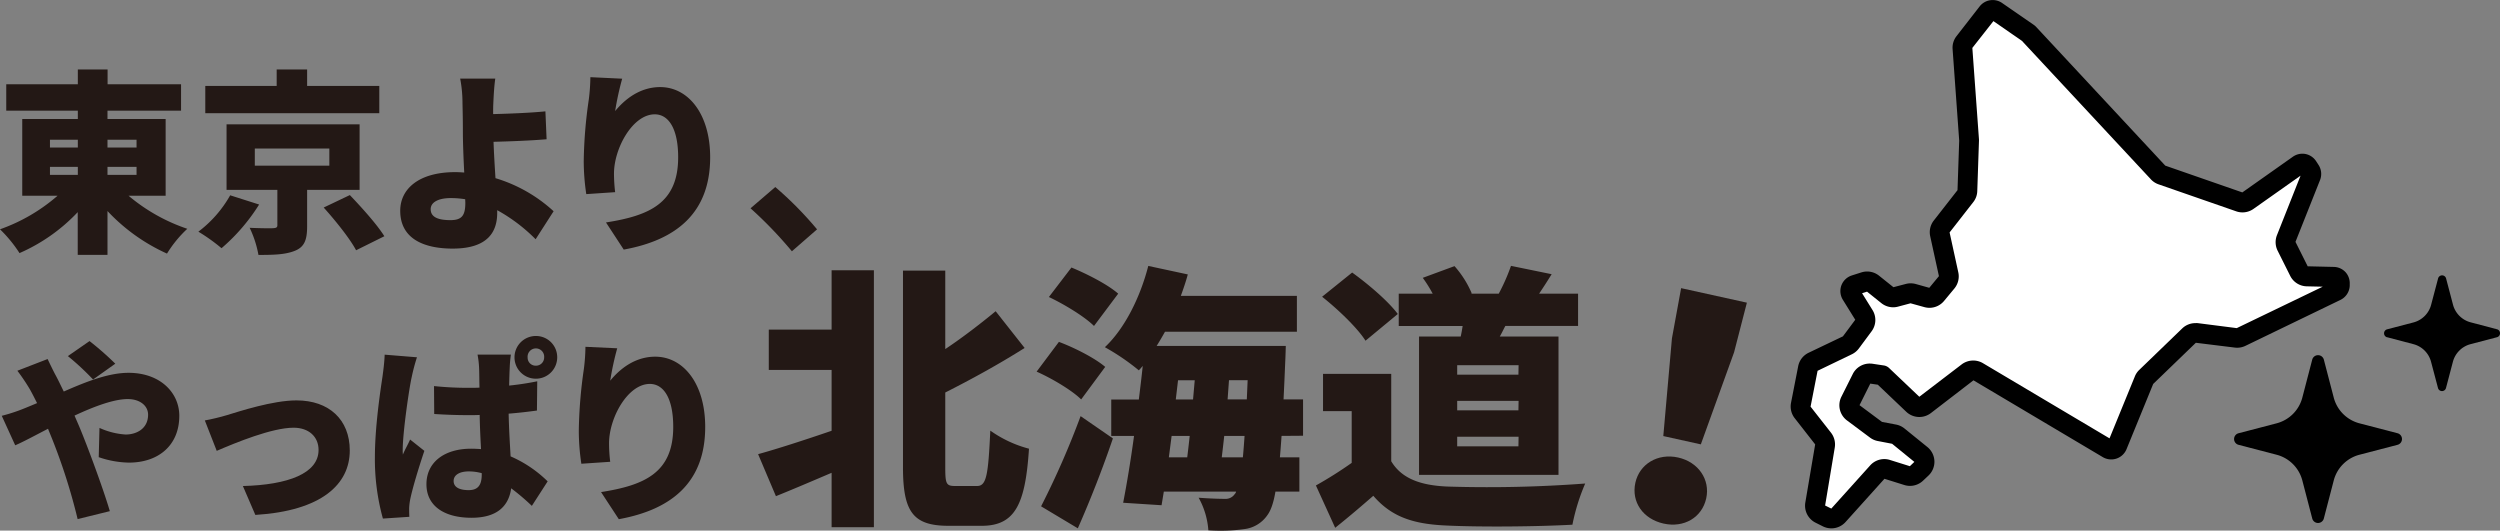
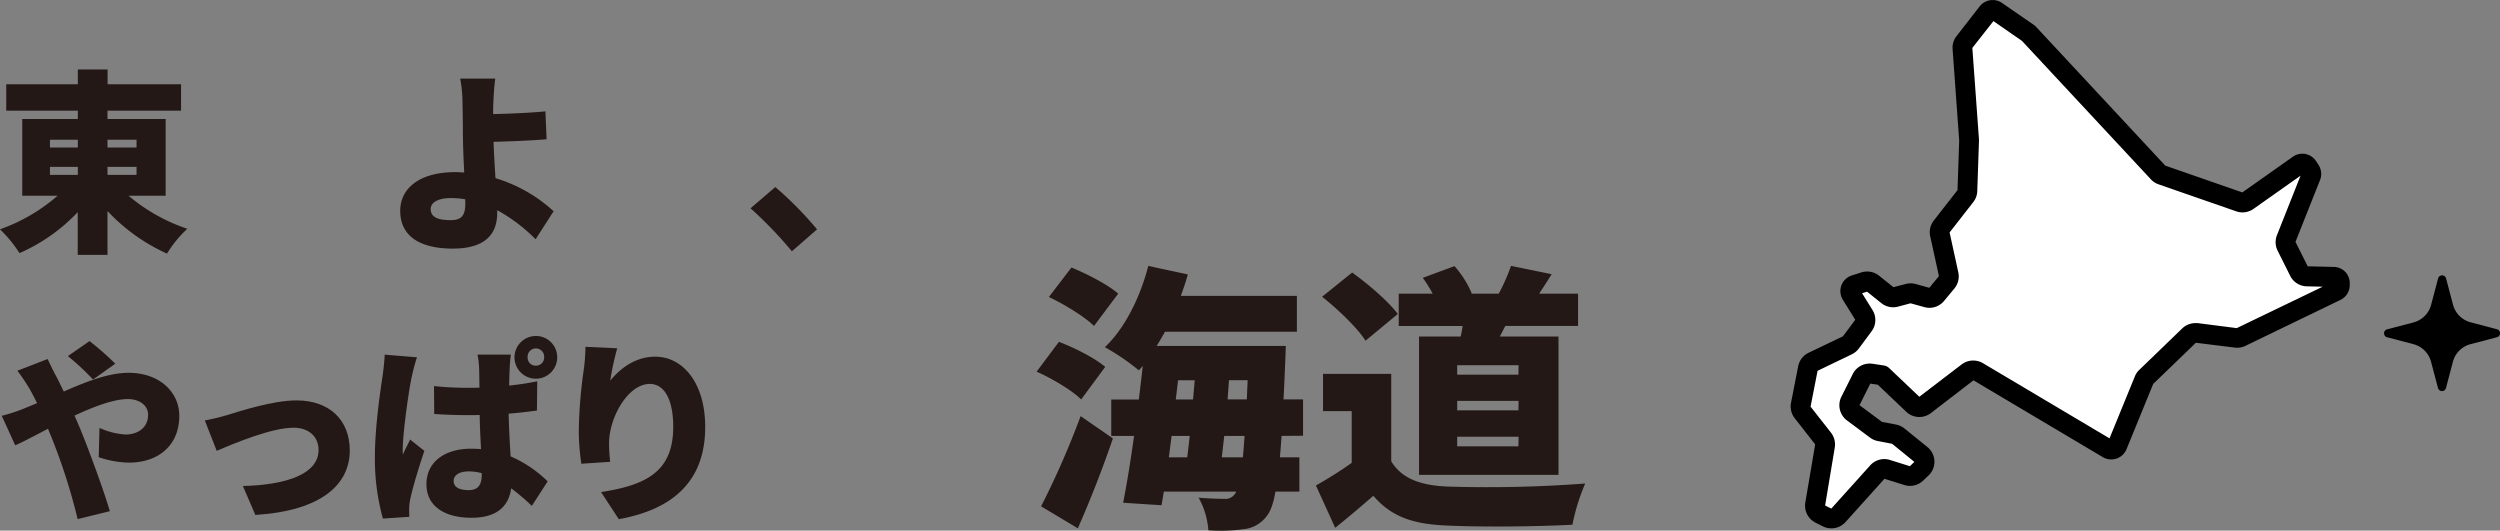
<svg xmlns="http://www.w3.org/2000/svg" viewBox="0 0 756.13 160.48">
  <rect x="0" y="0" width="756.13" height="160.48" fill="#808080" stroke="none" />
  <defs>
    <style>.cls-1{fill:#231815;}.cls-2{fill:none;stroke:#000;stroke-linecap:round;stroke-linejoin:round;stroke-width:6px;}.cls-3{fill:#fff;}</style>
  </defs>
  <g id="レイヤー_2" data-name="レイヤー 2">
    <g id="レイヤー_1-2" data-name="レイヤー 1">
      <path class="cls-1" d="M38.88,59.2a54.48,54.48,0,0,0,17.77,10,35.55,35.55,0,0,0-6.14,7.5,56.41,56.41,0,0,1-18-12.87V77.08h-9V64.16A53.69,53.69,0,0,1,5.9,76.55,40.46,40.46,0,0,0,0,69.35,53.63,53.63,0,0,0,17.41,59.2H6.73V36H23.54V33.48H1.89v-8H23.54V21h9v4.48H54.76v8H32.51V36H50.1V59.2ZM15.11,44.63h8.43V42.27H15.11Zm0,8.26h8.43V50.47H15.11Zm17.4-10.62v2.36H41.3V42.27Zm8.79,8.2H32.51v2.42H41.3Z" />
-       <path class="cls-1" d="M78.37,61.86A57.61,57.61,0,0,1,67,75.07a54.89,54.89,0,0,0-7-5,35.73,35.73,0,0,0,9.62-11Zm36.35-27.62H62.09V26H83.68V21h9.21v5h21.83ZM92.89,57.43v11c0,4.07-.77,6.25-3.72,7.43s-6.55,1.24-11,1.24a32,32,0,0,0-2.66-8.2c2.42.12,6.2.18,7.08.12s1.3-.18,1.3-.89V57.43H68.52V37.61h40.24V57.43ZM77.07,50.11H99.61V44.92H77.07ZM105.81,59c3.48,3.65,8.2,8.85,10.44,12.45l-8.55,4.24c-1.83-3.48-6.26-9-9.8-12.92Z" />
      <path class="cls-1" d="M162,72.36a50.94,50.94,0,0,0-11.62-8.79v.82c0,5.43-2.54,10.8-13.46,10.8-8.49,0-15.87-2.83-15.87-11.45,0-6.6,5.61-11.68,16.64-11.68.89,0,1.83.06,2.72.12C140.17,47.7,140,42.92,140,40c0-3.6-.06-6.32-.12-8.8a39.39,39.39,0,0,0-.7-7.43h10.62c-.3,1.95-.48,4.84-.59,7.43-.06,1.06-.06,2.19-.06,3.31,4.66-.12,11.15-.36,15.81-.83l.36,8.44c-4.73.41-11.39.65-16.05.77.11,3.24.35,7.25.59,11a45.12,45.12,0,0,1,17.58,10Zm-21.3-12.1a27.41,27.41,0,0,0-4.37-.35c-3.71,0-6.07,1.24-6.07,3.36,0,2.66,2.77,3.31,6,3.31,3.48,0,4.48-1.48,4.48-5.25Z" />
-       <path class="cls-1" d="M188.18,23.8a88.93,88.93,0,0,0-2.13,9.79c3-3.65,7.56-7.25,13.63-7.25,8.38,0,15.11,8,15.11,21.24,0,16.7-10.09,25-26.14,27.91l-5.37-8.21c13.16-2.06,21.83-5.84,21.83-19.7,0-8.85-3-13-7.08-13-6.67,0-12.33,10.26-12.33,17.93a49,49,0,0,0,.35,5.61l-8.73.59a68.34,68.34,0,0,1-.77-10,139.52,139.52,0,0,1,1.54-18.65,59.77,59.77,0,0,0,.47-6.72Z" />
      <path class="cls-1" d="M239.51,76A124.25,124.25,0,0,0,227,63l7.49-6.43a107.21,107.21,0,0,1,12.63,12.8Z" />
      <path class="cls-1" d="M14.4,108.59c.53,1.12,1.83,3.83,2.48,5,.82,1.53,1.59,3.18,2.41,4.83,7.09-3.12,13.69-5.66,19.59-5.66,9.56,0,15.35,6,15.35,13,0,9-6.38,14.16-15.23,14.16a29.3,29.3,0,0,1-9.14-1.65l.23-8.85a22.3,22.3,0,0,0,7.91,2c3.3,0,6.79-1.77,6.79-6,0-2.71-2.48-4.72-6.14-4.72-4.25,0-10.21,2.25-16.11,5l1.3,3c2.48,5.84,7.43,19.24,9.38,25.9L23.48,157a177.84,177.84,0,0,0-7.78-24.42l-1.18-2.9c-4,2.07-7.56,4-9.92,5L.53,125.76A51.14,51.14,0,0,0,6.9,123.7c1.48-.59,2.89-1.18,4.31-1.78-.71-1.41-1.42-2.83-2.18-4.18a58.16,58.16,0,0,0-3.78-5.61Zm13.75,6.19a79.65,79.65,0,0,0-7.62-7.08l6.55-4.54A92,92,0,0,1,34.87,110Z" />
      <path class="cls-1" d="M68.56,125.58c3.89-1.18,13.93-4.48,21.12-4.48,9.8,0,16.11,5.78,16.11,15.16,0,10.15-8.44,18.24-28.56,19.48L73.46,147c13.69-.35,22.89-3.83,22.89-10.91,0-4-2.95-6.73-7.55-6.73-6.55,0-17.53,4.54-23.25,7l-3.6-9.2C63.66,126.88,66.85,126.11,68.56,125.58Z" />
      <path class="cls-1" d="M126.11,108.06a55.59,55.59,0,0,0-1.59,6c-.71,3-2.72,16.64-2.72,22.07a10.63,10.63,0,0,0,.06,1.35c.71-1.71,1.42-2.83,2.18-4.54l4.31,3.42c-1.77,5.25-3.54,11.15-4.25,14.52a18.53,18.53,0,0,0-.35,2.77c0,.65,0,1.71.06,2.66l-8,.53a67.14,67.14,0,0,1-2.42-18.71c0-9,1.65-19.94,2.3-24.25.24-1.77.59-4.42.65-6.61Zm36.29,16.11c-2.6.35-5.49.7-8.56.94.12,5.31.41,9.5.59,12.92a36.9,36.9,0,0,1,11.21,7.56L160.86,153a68.79,68.79,0,0,0-6.25-5.31c-.77,5.49-4.37,8.91-12,8.91-8.2,0-13.63-3.54-13.63-10.15s5.37-10.74,13.51-10.74c1,0,2,.06,3,.12-.17-3.07-.35-6.67-.41-10.33-1.12.06-2.24.06-3.3.06-3.48,0-7-.12-10.45-.35l-.06-8.44a100,100,0,0,0,10.45.53c1.12,0,2.18,0,3.3-.06-.06-2.71-.06-4.89-.12-6a27.55,27.55,0,0,0-.47-4h10.09a37.67,37.67,0,0,0-.35,3.9c-.06,1.12-.12,3.06-.18,5.48a84.72,84.72,0,0,0,8.5-1.3Zm-16.7,18.94a14.64,14.64,0,0,0-3.95-.53c-2.72,0-4.55,1.06-4.55,2.89,0,2.06,2.07,2.77,4.55,2.77,2.83,0,3.95-1.53,3.95-4.72Zm22.83-35a6.46,6.46,0,1,1-6.49-6.49A6.42,6.42,0,0,1,168.53,108.12Zm-3.95,0a2.51,2.51,0,1,0-5,0A2.42,2.42,0,0,0,162,110.6,2.47,2.47,0,0,0,164.58,108.12Z" />
      <path class="cls-1" d="M186.68,105.34a87.47,87.47,0,0,0-2.12,9.8c3-3.66,7.55-7.26,13.63-7.26,8.38,0,15.1,8,15.1,21.24,0,16.7-10.08,25-26.13,27.91l-5.37-8.2c13.15-2.06,21.83-5.84,21.83-19.71,0-8.85-3-13-7.08-13-6.67,0-12.33,10.27-12.33,17.94a46.76,46.76,0,0,0,.35,5.61l-8.73.59a67.11,67.11,0,0,1-.77-10,140.79,140.79,0,0,1,1.53-18.64,57.85,57.85,0,0,0,.48-6.73Z" />
-       <path class="cls-1" d="M251.52,81.75h12.79v77.7H251.52V143c-5.9,2.52-11.7,5-16.84,7.07l-5.39-12.71c5.56-1.52,13.89-4.21,22.23-7.07V111.89h-19V99.68h19Zm44,65.24c2.87,0,3.37-3.36,4-16.75a35.84,35.84,0,0,0,11.7,5.47c-1.09,16.67-4.12,23.32-14.31,23.32h-10c-10.69,0-13.8-4.12-13.8-17.68V81.84h12.79v23.74c5.56-3.71,10.95-7.92,15.24-11.45l8.76,11.11c-7.58,4.8-16,9.43-24,13.47v22.81c0,4.89.34,5.47,3,5.47Z" />
      <path class="cls-1" d="M327,120.81c-2.69-2.69-8.75-6.31-13.47-8.41l6.74-9c4.71,1.77,10.86,4.88,14,7.57Zm-12.12,32.33a253.53,253.53,0,0,0,11.95-27.28l9.77,6.74c-3.12,9.18-6.82,18.6-10.61,27.19Zm16-54.55c-2.78-2.78-8.84-6.48-13.64-8.76l6.82-8.92c4.71,1.94,11,5.14,14.14,7.91Zm56.73,33.25c-.16,2.36-.33,4.55-.5,6.48H393v10.36h-7.24c-.59,3.53-1.43,5.72-2.35,7a9.92,9.92,0,0,1-7.24,4.37,52,52,0,0,1-10.7.34,23.67,23.67,0,0,0-2.94-9.85c3.37.25,6.23.34,7.91.34a3.34,3.34,0,0,0,3-1.43,1.58,1.58,0,0,0,.42-.76H352l-.68,4.12-11.62-.75c1.1-5.64,2.28-12.72,3.29-20.21H336.1v-11h8.34c.42-3.45.84-6.82,1.18-10.18-.42.5-.76.92-1.18,1.34a68.35,68.35,0,0,0-10.27-7c6-5.64,10.69-15.07,13.13-24.58L359.25,83c-.58,2.18-1.34,4.37-2.1,6.48h35.1v10.86h-39.9q-1.26,2.27-2.52,4.29h39.06s-.09,3.45-.17,4.8q-.25,6.18-.51,11.36h5.9v11Zm-34.09,6.48h5.56c.25-2,.5-4.21.75-6.48h-5.47Zm2.1-17.51h5.22l.51-5.8h-5.05Zm20.29,17.51c.17-1.85.34-4,.51-6.48h-6.15c-.25,2.27-.5,4.46-.75,6.48ZM377.35,115h-5.64l-.42,5.8h5.81Z" />
      <path class="cls-1" d="M420.78,139.5c3.11,5.22,8.84,7.33,17.09,7.66a392.4,392.4,0,0,0,41.58-.92,61.32,61.32,0,0,0-3.87,12.46c-10.69.58-27.44.75-38,.25-10-.42-16.66-2.53-22.22-9-3.45,3-7,6.06-11.53,9.68L398,146.83A122.21,122.21,0,0,0,408.82,140V124.35h-8.67V113.07h20.63ZM413,103.05c-2.44-3.87-8.34-9.51-13.13-13.3l9.09-7.32c4.8,3.45,10.94,8.67,13.8,12.54Zm28.79-1.26c.25-1.1.42-2.11.59-3.2H423.05V88.82h10.27a39.87,39.87,0,0,0-3-4.79l9.6-3.54a30.2,30.2,0,0,1,5.22,8.25l-.26.08h8.42a58.56,58.56,0,0,0,3.7-8.41l12.3,2.52c-1.35,2.19-2.61,4.13-3.79,5.89h11.78v9.77h-22c-.59,1.09-1.09,2.19-1.68,3.2h17.76v41.84H429.19V101.79Zm17.51,8.67H440.73v2.86h18.52Zm0,10.78H440.73v2.86h18.52Zm0,10.85H440.73V135h18.52Z" />
-       <path class="cls-1" d="M494.62,146c1.24-5.63,6.74-9,12.92-7.63s9.75,6.73,8.51,12.36c-1.28,5.81-6.75,9-12.92,7.62S493.33,151.84,494.62,146Zm11.06-43.66,2.78-15.19,19.89,4.39-3.87,15L514.42,134.4l-11.35-2.51Z" />
      <path class="cls-2" d="M707.22,84.37a1.94,1.94,0,0,0-1.41-.64l-8.08-.19A2.71,2.71,0,0,1,695.34,82l-3.8-7.6a2.7,2.7,0,0,1-.1-2.24l7.48-18.83a2,2,0,0,0-.17-1.78L698,50.39a2,2,0,0,0-1.28-.87,2,2,0,0,0-1.5.33l-15.4,10.87a2.76,2.76,0,0,1-2.49.35l-23.48-8.16a2.85,2.85,0,0,1-1.11-.72l-39-41.9a2.11,2.11,0,0,0-.45-.39l-9.49-6.55a2,2,0,0,0-2.66.4l-7,9a2.66,2.66,0,0,0-.58,1.9l2,27.73c0,.1,0,.2,0,.3l-.51,15a2.68,2.68,0,0,1-.58,1.61l-7.23,9.26a2.74,2.74,0,0,0-.51,2.28L589.39,83a2.76,2.76,0,0,1-.57,2.34l-3.1,3.75a2.73,2.73,0,0,1-2.86.89l-4.24-1.19a2.82,2.82,0,0,0-1.47,0l-3.81,1a2.77,2.77,0,0,1-2.45-.51l-4.45-3.56a2.75,2.75,0,0,0-2.56-.47l-2.89.92a2,2,0,0,0-1.25,1.2,2,2,0,0,0,.18,1.71l3.84,6.19a2.75,2.75,0,0,1-.12,3.09l-3.85,5.18a2.72,2.72,0,0,1-1,.85l-10.46,5a2.73,2.73,0,0,0-1.52,1.94l-2.17,11.09a2.73,2.73,0,0,0,.54,2.22l6.25,8a2.81,2.81,0,0,1,.55,2.15l-3,17.71a2.75,2.75,0,0,0,1.49,2.91l2.2,1.1a2.75,2.75,0,0,0,3.28-.62l11.89-13.21a2.76,2.76,0,0,1,2.87-.78l6.15,1.93a2.73,2.73,0,0,0,2.71-.63l1.64-1.55a2.73,2.73,0,0,0,.86-2.1,2.78,2.78,0,0,0-1-2l-6.94-5.62a2.76,2.76,0,0,0-1.21-.57l-4.34-.82a2.76,2.76,0,0,1-1.12-.5l-7-5.21a2.75,2.75,0,0,1-.82-3.44l3.43-6.87a2.75,2.75,0,0,1,2.87-1.49l3.39.5,9.28,8.83a2.74,2.74,0,0,0,3.57.19l13-10a2.75,2.75,0,0,1,3.08-.19l39.32,23.35a2,2,0,0,0,2.82-1l8.09-19.79a2.72,2.72,0,0,1,.64-.93l13-12.55a2.76,2.76,0,0,1,2.25-.76l11.91,1.47a2.72,2.72,0,0,0,1.54-.25L706.58,88a2,2,0,0,0,1.1-1.63l0-.56A2,2,0,0,0,707.22,84.37Z" />
      <path class="cls-3" d="M553.92,155.33a1.24,1.24,0,0,1-.56-.13l-2.2-1.1a1.26,1.26,0,0,1-.68-1.32l2.95-17.71a4.26,4.26,0,0,0-.84-3.32l-6.25-8a1.2,1.2,0,0,1-.24-1l2.17-11.09a1.23,1.23,0,0,1,.69-.88l10.46-5a4.26,4.26,0,0,0,1.58-1.3l3.84-5.18a4.22,4.22,0,0,0,.19-4.78l-3.84-6.19a.46.46,0,0,1,0-.41.47.47,0,0,1,.29-.28l2.9-.92a1.21,1.21,0,0,1,.38-.06,1.23,1.23,0,0,1,.78.27L570,90.5a4.22,4.22,0,0,0,3.77.79l3.81-1a1.26,1.26,0,0,1,.33,0,1.41,1.41,0,0,1,.35,0l4.24,1.19a4.36,4.36,0,0,0,1.14.16,4.26,4.26,0,0,0,3.28-1.55L590,86.3a4.23,4.23,0,0,0,.87-3.62L588.2,70.51a1.23,1.23,0,0,1,.24-1l7.23-9.27a4.13,4.13,0,0,0,.89-2.48l.51-15c0-.16,0-.31,0-.46L595,14.51a1.26,1.26,0,0,1,.26-.86l7-9a.48.48,0,0,1,.37-.18.47.47,0,0,1,.27.08l9.48,6.55a1.62,1.62,0,0,1,.19.17l39,41.91a4.22,4.22,0,0,0,1.71,1.11l23.49,8.16a4.16,4.16,0,0,0,1.4.24,4.22,4.22,0,0,0,2.45-.78l15.39-10.87a.5.5,0,0,1,.27-.08.52.52,0,0,1,.39.21l.76,1.18a.48.48,0,0,1,0,.42l-7.48,18.82a4.23,4.23,0,0,0,.15,3.48L694,82.69A4.23,4.23,0,0,0,697.7,85l8.07.19a.46.46,0,0,1,.46.5l0,.55a.49.49,0,0,1-.27.39l-28.79,13.9a1.25,1.25,0,0,1-.54.12h-.15l-11.92-1.46a4.73,4.73,0,0,0-.52,0,4.18,4.18,0,0,0-3,1.21l-13,12.54a4.09,4.09,0,0,0-1,1.45L639,134.17a.44.44,0,0,1-.29.26.32.32,0,0,1-.14,0,.5.5,0,0,1-.24-.06L599,111a4.31,4.31,0,0,0-2.17-.59,4.26,4.26,0,0,0-2.59.88l-13,10a1.28,1.28,0,0,1-.77.26,1.24,1.24,0,0,1-.86-.34l-9.28-8.83a1.48,1.48,0,0,0-.81-.4l-3.39-.51a4.4,4.4,0,0,0-.62,0,4.25,4.25,0,0,0-3.81,2.34l-3.44,6.88a4.23,4.23,0,0,0,1.28,5.31l7,5.22a4.22,4.22,0,0,0,1.75.76l4.32.83a1.16,1.16,0,0,1,.55.25l7,5.63a1.25,1.25,0,0,1,.46.93,1.23,1.23,0,0,1-.39,1l-1.64,1.55a1.21,1.21,0,0,1-.86.35,1.19,1.19,0,0,1-.37-.06l-6.15-1.93a4.33,4.33,0,0,0-1.28-.2,4.25,4.25,0,0,0-3.16,1.41l-11.89,13.21A1.26,1.26,0,0,1,553.92,155.33Z" />
      <path d="M603.49,5.6h0m-.6.77,8.66,6,39,41.88a5.7,5.7,0,0,0,2.33,1.51l23.48,8.16a5.74,5.74,0,0,0,5.2-.73l14.25-10.06-7.14,18a5.77,5.77,0,0,0,.2,4.69l3.8,7.6a5.72,5.72,0,0,0,5,3.18l4.84.11-26,12.53L664.7,97.73a5.49,5.49,0,0,0-.7,0,5.71,5.71,0,0,0-4,1.62l-13,12.55a5.59,5.59,0,0,0-1.33,2l-7.64,18.68-38.29-22.74a5.79,5.79,0,0,0-6.45.39L580.5,120l-9.13-8.68a2.92,2.92,0,0,0-1.62-.79l-3.39-.51a5.93,5.93,0,0,0-.84-.06,5.72,5.72,0,0,0-5.15,3.17L556.93,120a5.73,5.73,0,0,0,1.72,7.18l7,5.22a5.68,5.68,0,0,0,2.35,1l4.27.82L579,139.7,577.64,141l-6-1.88a5.57,5.57,0,0,0-1.72-.27,5.74,5.74,0,0,0-4.27,1.9l-11.77,13.07-1.87-.93,2.92-17.53a5.78,5.78,0,0,0-1.14-4.49l-6.18-7.88,2.12-10.84,10.37-5a5.76,5.76,0,0,0,2.12-1.76l3.85-5.19a5.72,5.72,0,0,0,.26-6.45l-3.14-5.06,1.5-.48L569,91.67a5.72,5.72,0,0,0,3.59,1.27,5.58,5.58,0,0,0,1.52-.21l3.74-1L582,92.88a5.93,5.93,0,0,0,1.56.22A5.73,5.73,0,0,0,588,91l3.12-3.76a5.75,5.75,0,0,0,1.17-4.88l-2.63-12.06,7.16-9.17a5.65,5.65,0,0,0,1.21-3.36l.51-15.07a5.62,5.62,0,0,0,0-.58l-2-27.63,6.39-8.13m94,45.93h0M564.79,88.16h0m13.15,3.53h0M549.74,112h0M602.68,3a2,2,0,0,0-1.55.75l-7,9a2.66,2.66,0,0,0-.58,1.9l2,27.73c0,.1,0,.2,0,.3l-.51,15a2.68,2.68,0,0,1-.58,1.61l-7.23,9.26a2.74,2.74,0,0,0-.51,2.28L589.39,83a2.76,2.76,0,0,1-.57,2.34l-3.1,3.75a2.7,2.7,0,0,1-2.86.89l-4.24-1.19a3.22,3.22,0,0,0-.75-.1,2.5,2.5,0,0,0-.72.1l-3.81,1a2.62,2.62,0,0,1-.73.1,2.74,2.74,0,0,1-1.72-.61l-4.45-3.56a2.77,2.77,0,0,0-2.56-.47l-2.89.92a2,2,0,0,0-1.25,1.2,2,2,0,0,0,.18,1.71l3.84,6.19a2.75,2.75,0,0,1-.12,3.09l-3.85,5.18a2.72,2.72,0,0,1-1,.85l-10.46,5a2.73,2.73,0,0,0-1.52,1.94l-2.17,11.09a2.73,2.73,0,0,0,.54,2.22l6.25,8a2.81,2.81,0,0,1,.55,2.15l-3,17.71a2.75,2.75,0,0,0,1.49,2.91l2.2,1.1a2.68,2.68,0,0,0,1.23.29,2.75,2.75,0,0,0,2.05-.91l11.89-13.21a2.73,2.73,0,0,1,2-.91,2.66,2.66,0,0,1,.83.13l6.15,1.93a2.6,2.6,0,0,0,.82.13,2.77,2.77,0,0,0,1.89-.76l1.64-1.55a2.73,2.73,0,0,0,.86-2.1,2.78,2.78,0,0,0-1-2l-6.94-5.62a2.76,2.76,0,0,0-1.21-.57l-4.34-.82a2.76,2.76,0,0,1-1.12-.5l-7-5.21a2.75,2.75,0,0,1-.82-3.44l3.43-6.87a2.76,2.76,0,0,1,2.47-1.52,2.69,2.69,0,0,1,.4,0l3.39.5,9.28,8.83a2.7,2.7,0,0,0,1.89.76,2.77,2.77,0,0,0,1.68-.57l13-10a2.72,2.72,0,0,1,1.67-.57,2.84,2.84,0,0,1,1.41.38l39.32,23.35a2,2,0,0,0,1,.27,1.87,1.87,0,0,0,.62-.1,2,2,0,0,0,1.2-1.12l8.09-19.79a2.72,2.72,0,0,1,.64-.93l13-12.55a2.78,2.78,0,0,1,1.92-.78l.33,0,11.91,1.47.35,0a2.73,2.73,0,0,0,1.19-.27L706.58,88a2,2,0,0,0,1.1-1.63l0-.56a2,2,0,0,0-.5-1.46,1.94,1.94,0,0,0-1.41-.64l-8.08-.19A2.71,2.71,0,0,1,695.34,82l-3.8-7.6a2.7,2.7,0,0,1-.1-2.24l7.48-18.83a2,2,0,0,0-.17-1.78L698,50.39a2,2,0,0,0-1.28-.87,2.22,2.22,0,0,0-.37,0,1.92,1.92,0,0,0-1.13.36l-15.4,10.87a2.74,2.74,0,0,1-1.58.5,2.85,2.85,0,0,1-.91-.15l-23.48-8.16a2.85,2.85,0,0,1-1.11-.72l-39-41.9a2.11,2.11,0,0,0-.45-.39l-9.49-6.55A1.92,1.92,0,0,0,602.68,3Z" />
-       <path d="M677.07,134.54l11.51,3a10.88,10.88,0,0,1,7.76,7.76l3,11.51a1.81,1.81,0,0,0,3.51,0l3-11.51a10.88,10.88,0,0,1,7.76-7.76l11.51-3a1.81,1.81,0,0,0,0-3.51l-11.51-3a10.88,10.88,0,0,1-7.76-7.76l-3-11.51a1.82,1.82,0,0,0-3.51,0l-3,11.51a10.88,10.88,0,0,1-7.76,7.76l-11.51,3a1.81,1.81,0,0,0,0,3.51Z" />
      <path d="M722,102l7.94,2.09a7.48,7.48,0,0,1,5.34,5.34l2.1,7.94a1.25,1.25,0,0,0,2.41,0l2.09-7.94a7.49,7.49,0,0,1,5.35-5.34L755.2,102a1.25,1.25,0,0,0,0-2.42l-7.94-2.09a7.5,7.5,0,0,1-5.35-5.35l-2.09-7.94a1.25,1.25,0,0,0-2.41,0l-2.1,7.94A7.49,7.49,0,0,1,730,97.51L722,99.6a1.25,1.25,0,0,0,0,2.42Z" />
    </g>
  </g>
</svg>